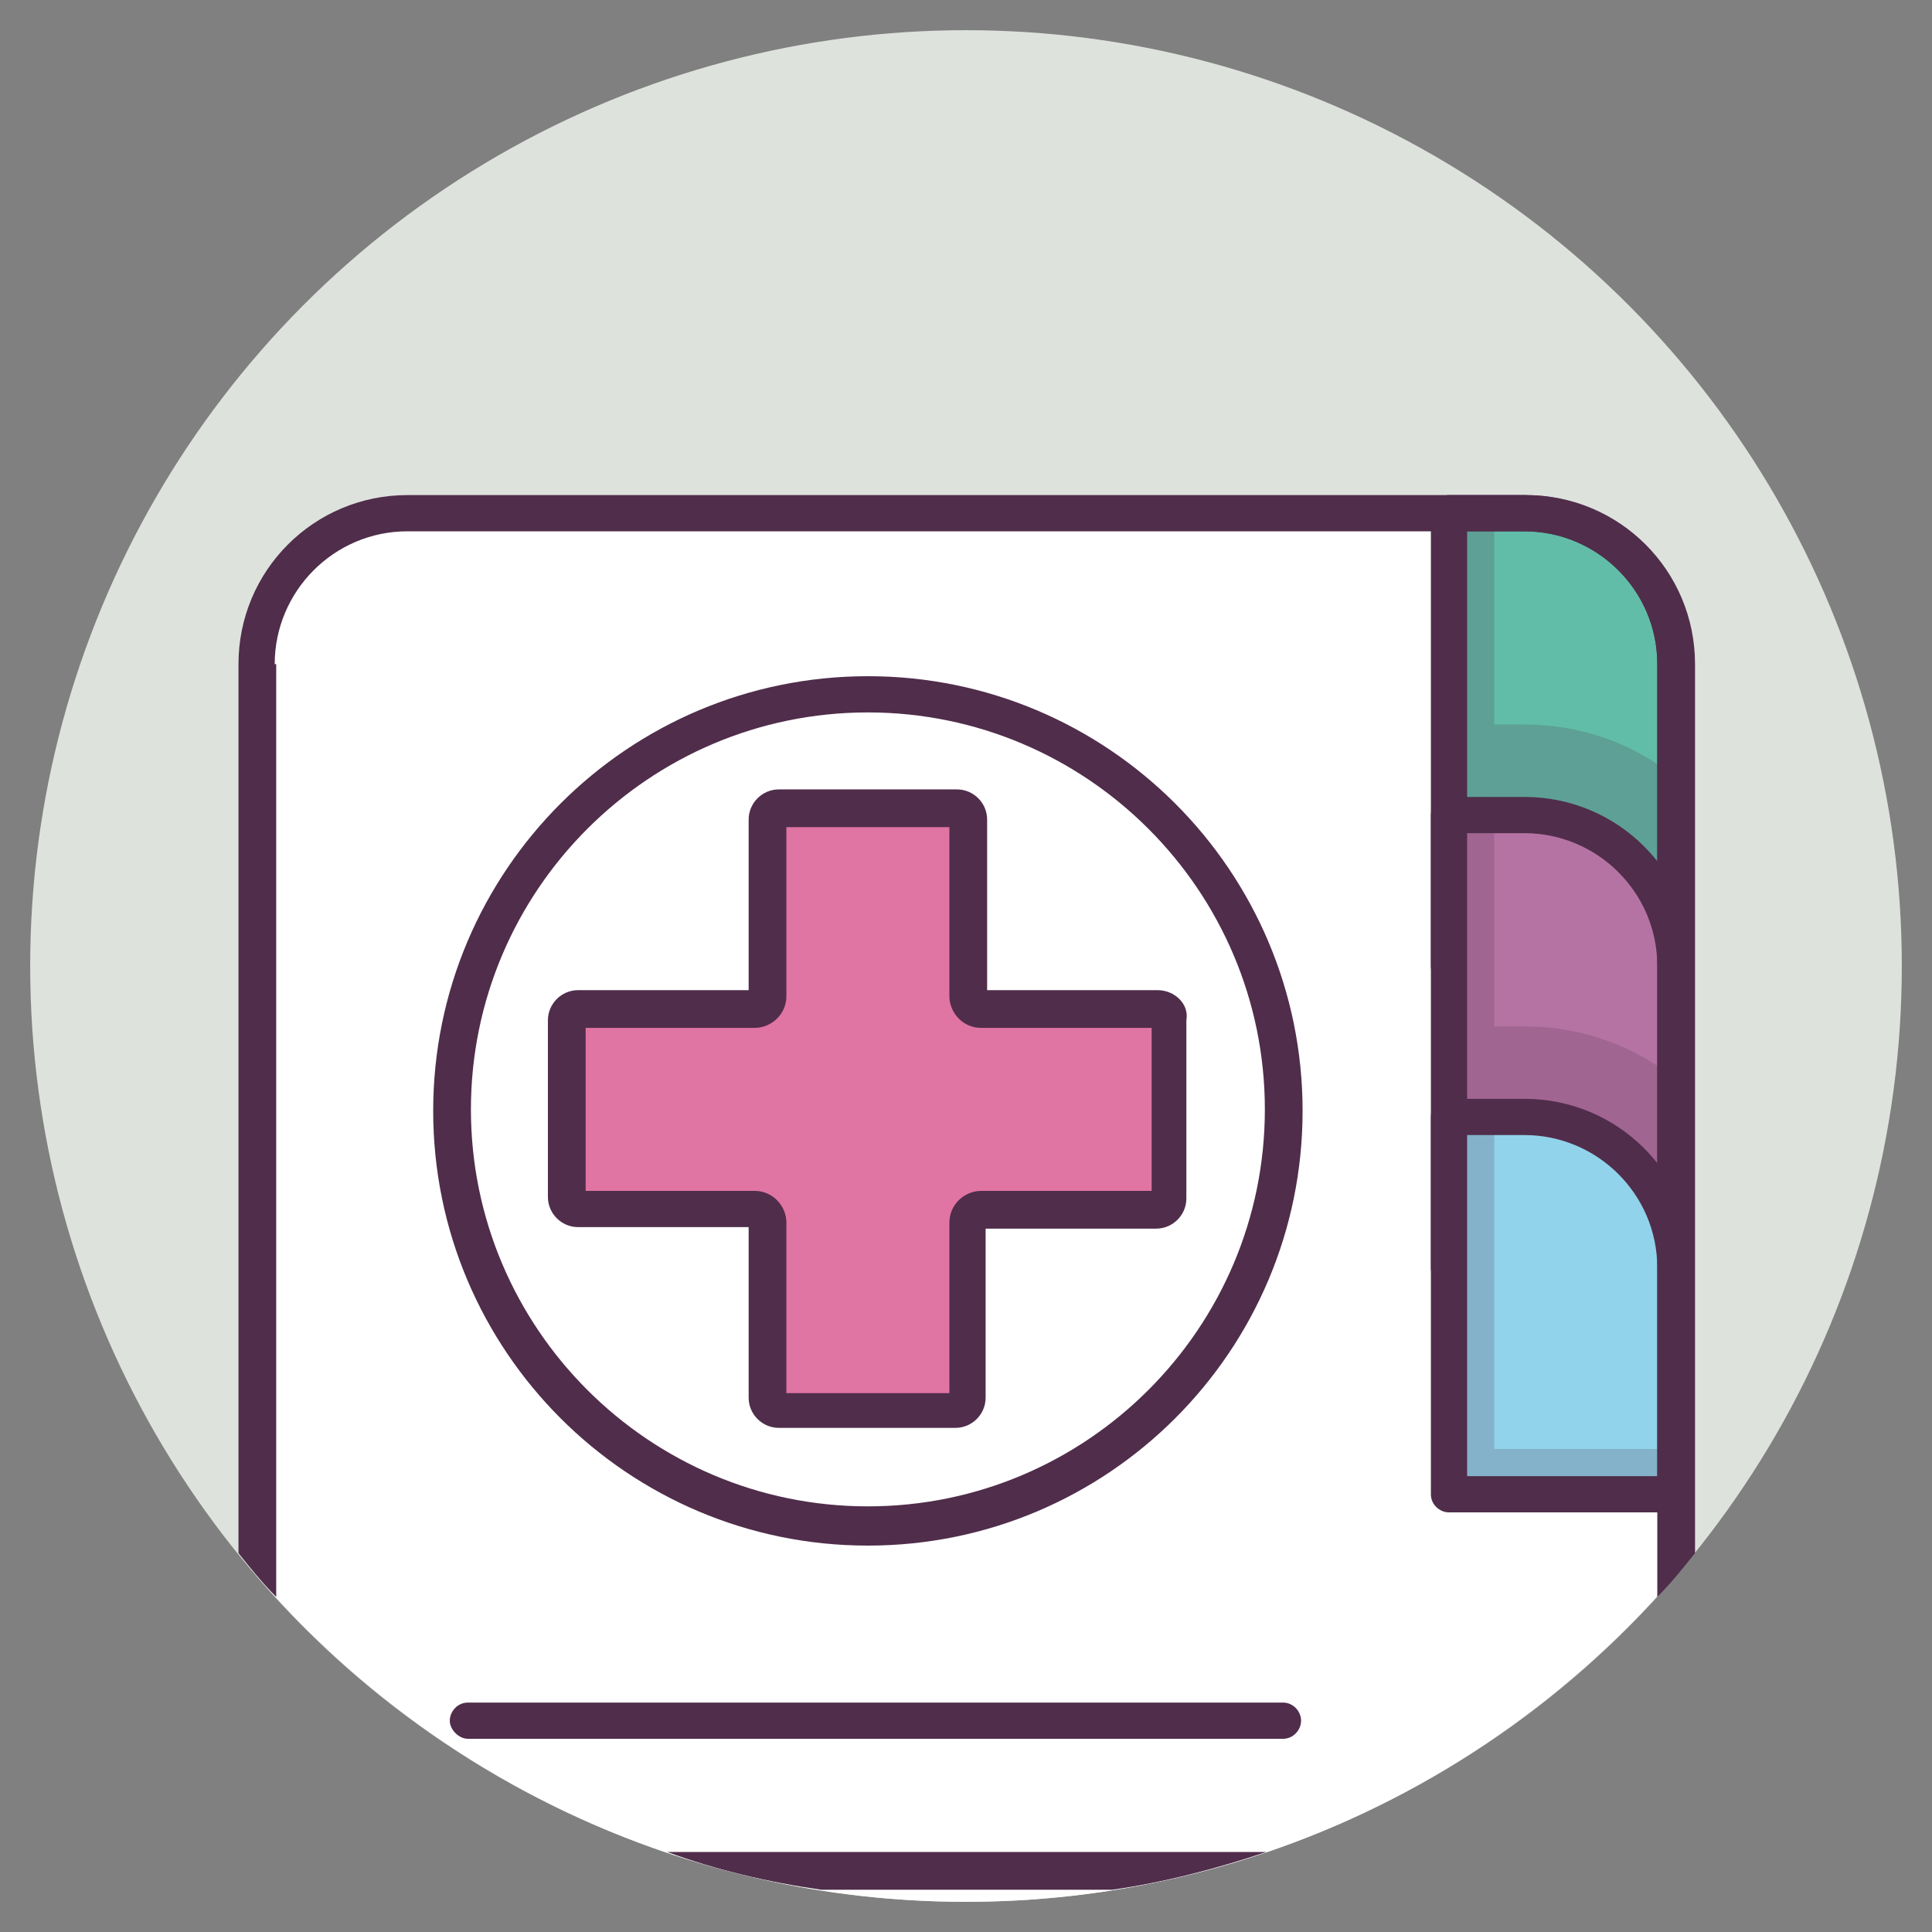
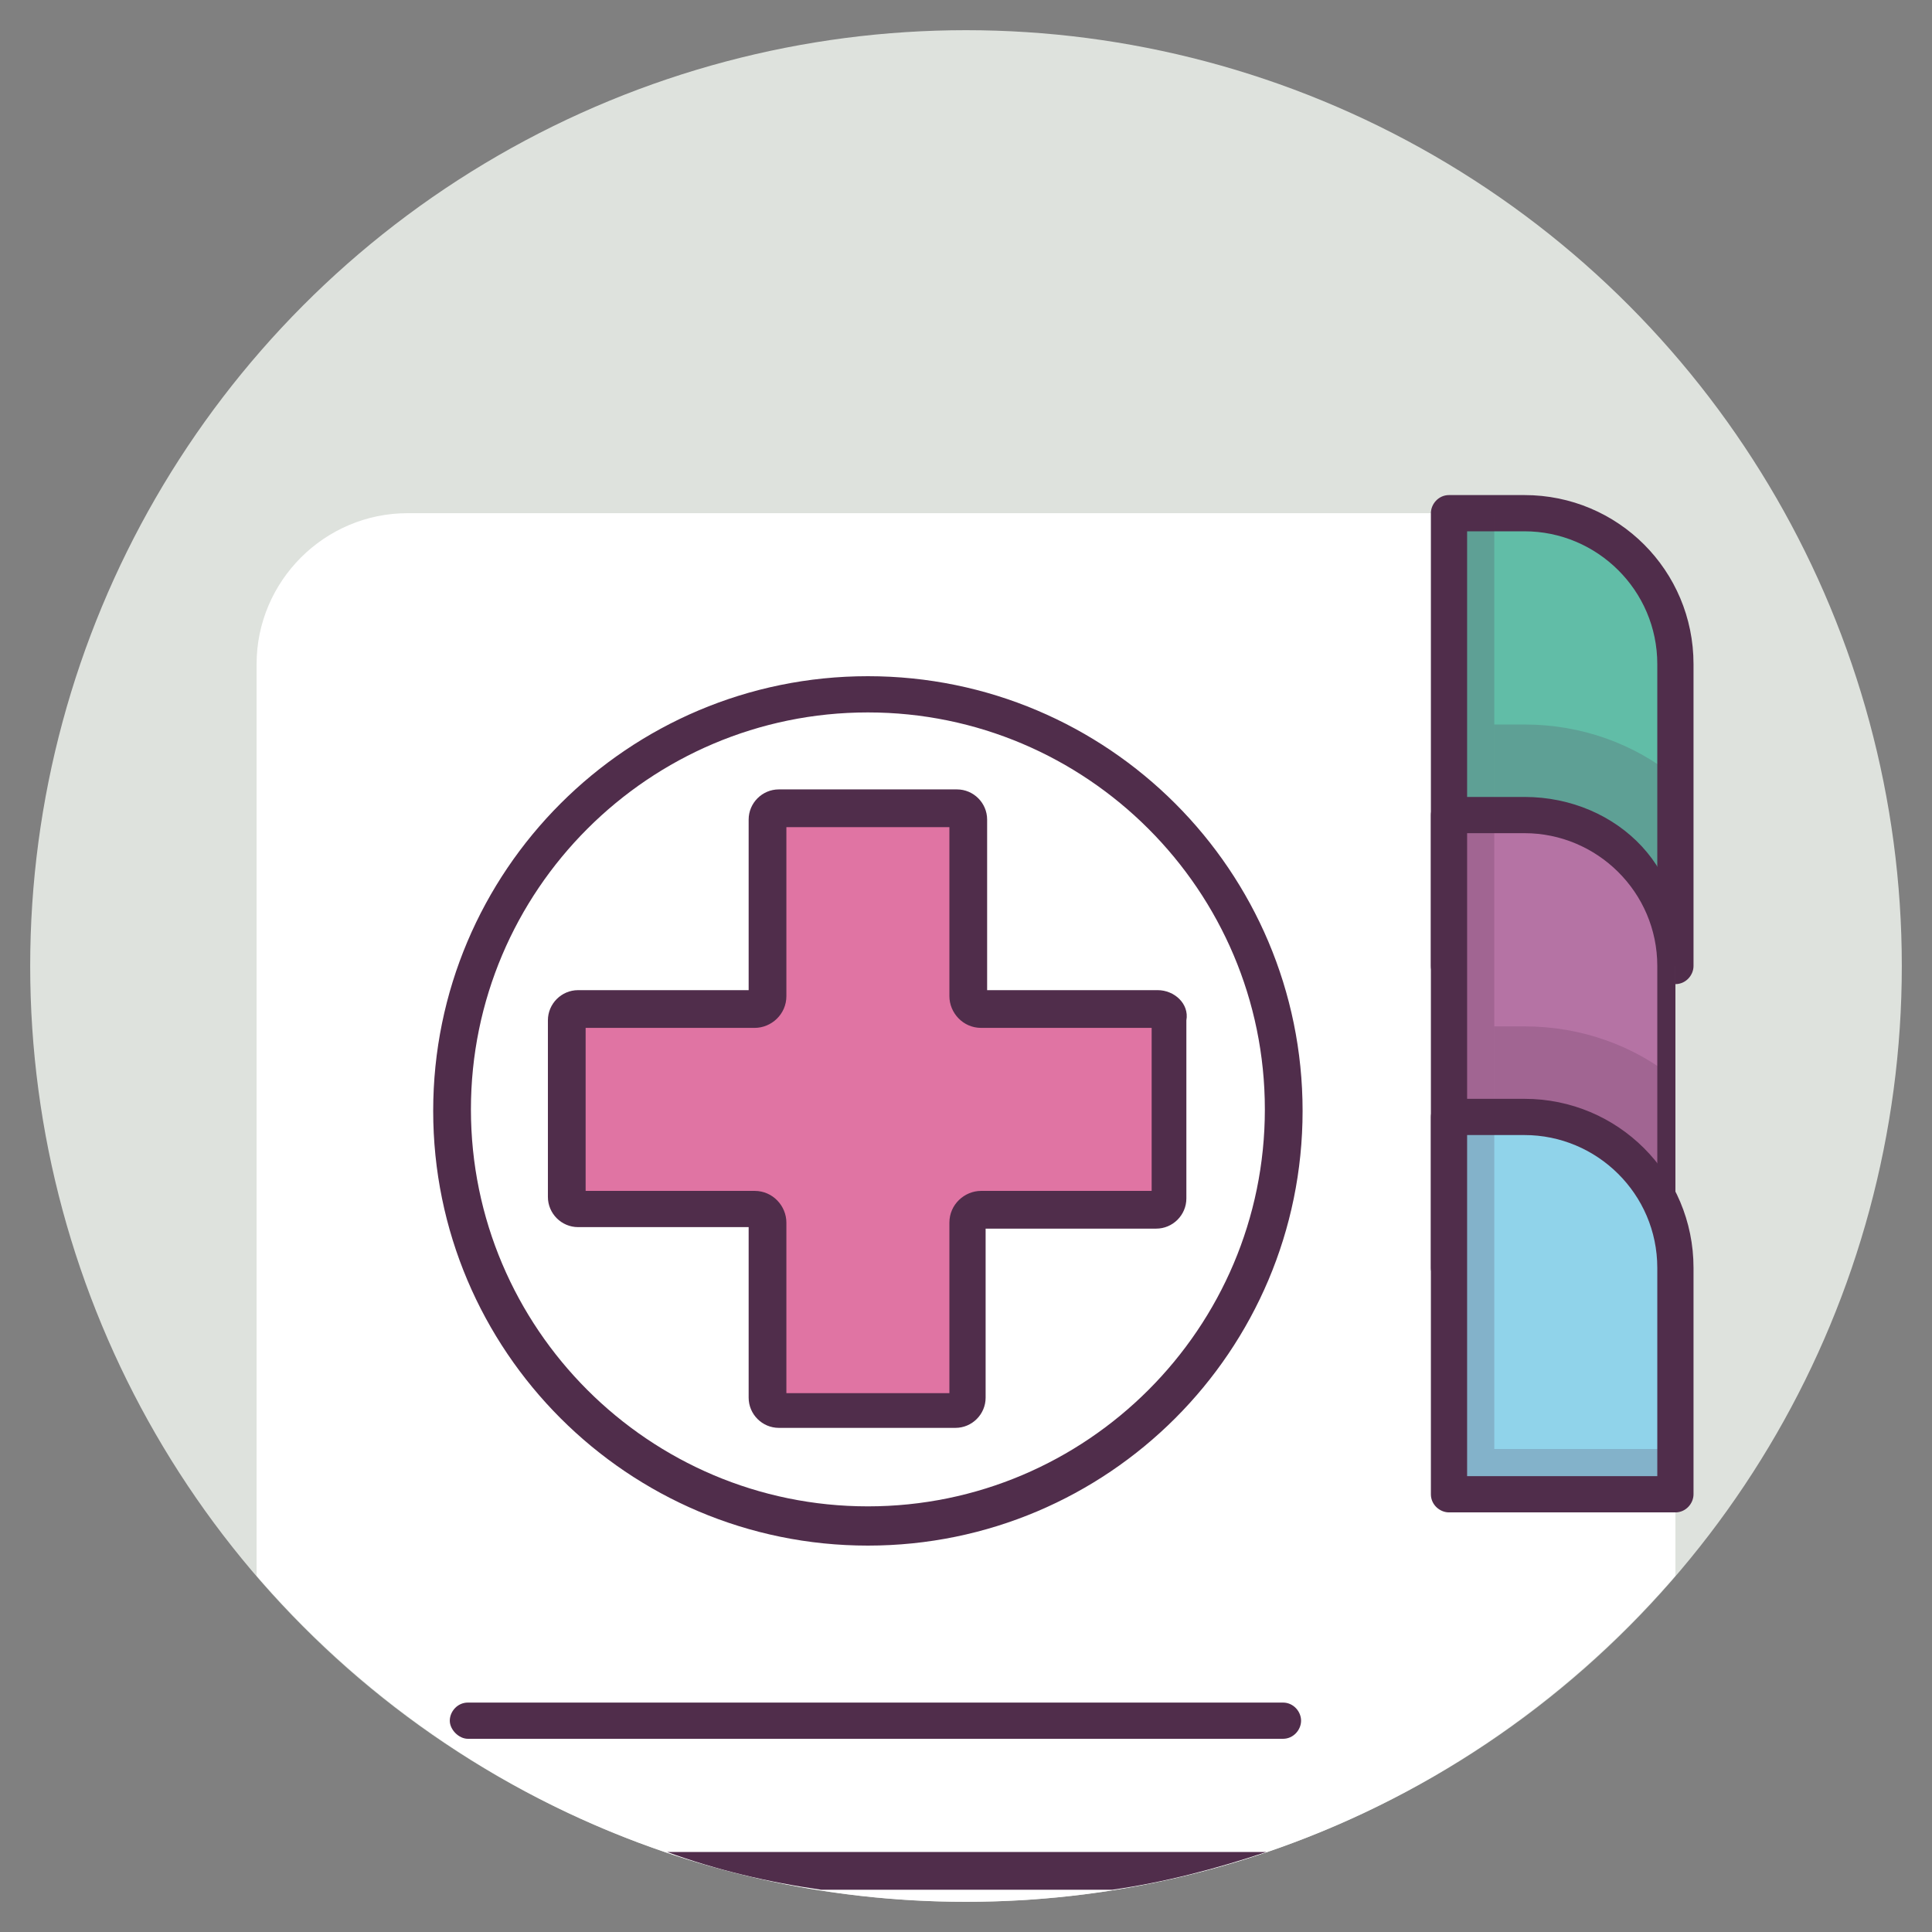
<svg xmlns="http://www.w3.org/2000/svg" enable-background="new 0 0 128 128" id="Слой_1" version="1.1" viewBox="0 0 128 128" xml:space="preserve">
  <rect x="0" y="0" width="128" height="128" fill="#808080" stroke="none" />
  <circle cx="64" cy="64" fill="#DEE2DD" r="62" />
  <g>
    <g>
      <path d="M64,126c18.8,0,35.6-8.4,47-21.6V44c0-5.5-4.5-10-10-10H27c-5.5,0-10,4.5-10,10v60.4    C28.4,117.6,45.2,126,64,126z" fill="#FFFFFF" />
    </g>
    <g>
      <circle cx="57.5" cy="73.5" fill="#FFFFFF" r="27.5" />
    </g>
    <g>
      <path d="M57.5,44.8c-15.9,0-28.8,12.9-28.8,28.8s12.9,28.8,28.8,28.8s28.8-12.9,28.8-28.8S73.4,44.8,57.5,44.8z     M57.5,99.8C43,99.8,31.2,88,31.2,73.5S43,47.2,57.5,47.2S83.8,59,83.8,73.5S72,99.8,57.5,99.8z" fill="#502D4B" />
    </g>
    <g>
      <path d="M76.7,66.8H65c-0.4,0-0.8-0.4-0.8-0.8V54.3c0-0.4-0.4-0.8-0.8-0.8H51.6c-0.4,0-0.8,0.4-0.8,0.8V66    c0,0.4-0.4,0.8-0.8,0.8H38.3c-0.4,0-0.8,0.4-0.8,0.8v11.7c0,0.4,0.4,0.8,0.8,0.8H50c0.4,0,0.8,0.4,0.8,0.8v11.7    c0,0.4,0.4,0.8,0.8,0.8h11.7c0.4,0,0.8-0.4,0.8-0.8V81c0-0.4,0.4-0.8,0.8-0.8h11.7c0.4,0,0.8-0.4,0.8-0.8V67.6    C77.5,67.2,77.1,66.8,76.7,66.8z" fill="#E074A3" />
    </g>
    <g>
      <path d="M76.7,65.6H65.4V54.3c0-1.1-0.9-2-2-2H51.6c-1.1,0-2,0.9-2,2v11.3H38.3c-1.1,0-2,0.9-2,2v11.7    c0,1.1,0.9,2,2,2h11.3v11.3c0,1.1,0.9,2,2,2h11.7c1.1,0,2-0.9,2-2V81.4h11.3c1.1,0,2-0.9,2-2V67.6C78.8,66.5,77.8,65.6,76.7,65.6z     M76.2,78.9H65c-1.1,0-2.1,0.9-2.1,2.1v11.3H52.1V81c0-1.1-0.9-2.1-2.1-2.1H38.8V68.1H50c1.1,0,2.1-0.9,2.1-2.1V54.8h10.8V66    c0,1.1,0.9,2.1,2.1,2.1h11.3V78.9z" fill="#502D4B" />
    </g>
    <g>
      <path d="M101,34h-5v30h15V44C111,38.5,106.5,34,101,34z" fill="#61BDA7" />
    </g>
    <g>
      <path d="M101,32.8h-5c-0.7,0-1.2,0.6-1.2,1.2v30c0,0.7,0.6,1.2,1.2,1.2h15c0.7,0,1.2-0.6,1.2-1.2V44    C112.2,37.8,107.2,32.8,101,32.8z M109.8,62.8H97.2V35.2h3.8c4.8,0,8.8,3.9,8.8,8.8V62.8z" fill="#502D4B" />
    </g>
    <path d="M101,48h-2v16h12V51.5C108.3,49.3,104.8,48,101,48z" fill="#502D4B" opacity="0.2" />
    <g>
      <path d="M101,54h-5v30h15V64C111,58.5,106.5,54,101,54z" fill="#B573A4" />
    </g>
    <g>
-       <path d="M101,52.8h-5c-0.7,0-1.2,0.6-1.2,1.2v30c0,0.7,0.6,1.2,1.2,1.2h15c0.7,0,1.2-0.6,1.2-1.2V64    C112.2,57.8,107.2,52.8,101,52.8z M109.8,82.8H97.2V55.2h3.8c4.8,0,8.8,3.9,8.8,8.8V82.8z" fill="#502D4B" />
+       <path d="M101,52.8h-5c-0.7,0-1.2,0.6-1.2,1.2v30c0,0.7,0.6,1.2,1.2,1.2h15V64    C112.2,57.8,107.2,52.8,101,52.8z M109.8,82.8H97.2V55.2h3.8c4.8,0,8.8,3.9,8.8,8.8V82.8z" fill="#502D4B" />
    </g>
    <path d="M101,68h-2v16h12V71.5C108.3,69.3,104.8,68,101,68z" fill="#502D4B" opacity="0.2" />
    <g>
      <path d="M101,74h-5v25h15V84C111,78.5,106.5,74,101,74z" fill="#90D3EA" />
    </g>
    <polygon fill="#502D4B" opacity="0.2" points="99,96 99,34 96,34 96,54 96,64 96,74 96,84 96,99 111,99 111,96  " />
    <g>
      <path d="M101,72.8h-5c-0.7,0-1.2,0.6-1.2,1.2v25c0,0.7,0.6,1.2,1.2,1.2h15c0.7,0,1.2-0.6,1.2-1.2V84    C112.2,77.8,107.2,72.8,101,72.8z M109.8,97.8H97.2V75.2h3.8c4.8,0,8.8,3.9,8.8,8.8V97.8z" fill="#502D4B" />
    </g>
    <g>
-       <path d="M18.2,44c0-4.8,3.9-8.8,8.8-8.8h74c4.8,0,8.8,3.9,8.8,8.8v61.8c0.9-0.9,1.7-1.9,2.5-2.9V44    c0-6.2-5-11.2-11.2-11.2H27c-6.2,0-11.2,5-11.2,11.2v58.9c0.8,1,1.6,2,2.5,2.9V44z" fill="#502D4B" />
-     </g>
+       </g>
    <g>
      <path d="M54.4,125.2h19.3c3.5-0.5,6.9-1.4,10.2-2.5H44.2C47.5,123.9,50.9,124.7,54.4,125.2z" fill="#502D4B" />
    </g>
    <g>
      <path d="M85,112.8H31c-0.7,0-1.2,0.6-1.2,1.2s0.6,1.2,1.2,1.2h54c0.7,0,1.2-0.6,1.2-1.2S85.7,112.8,85,112.8z" fill="#502D4B" />
    </g>
  </g>
</svg>